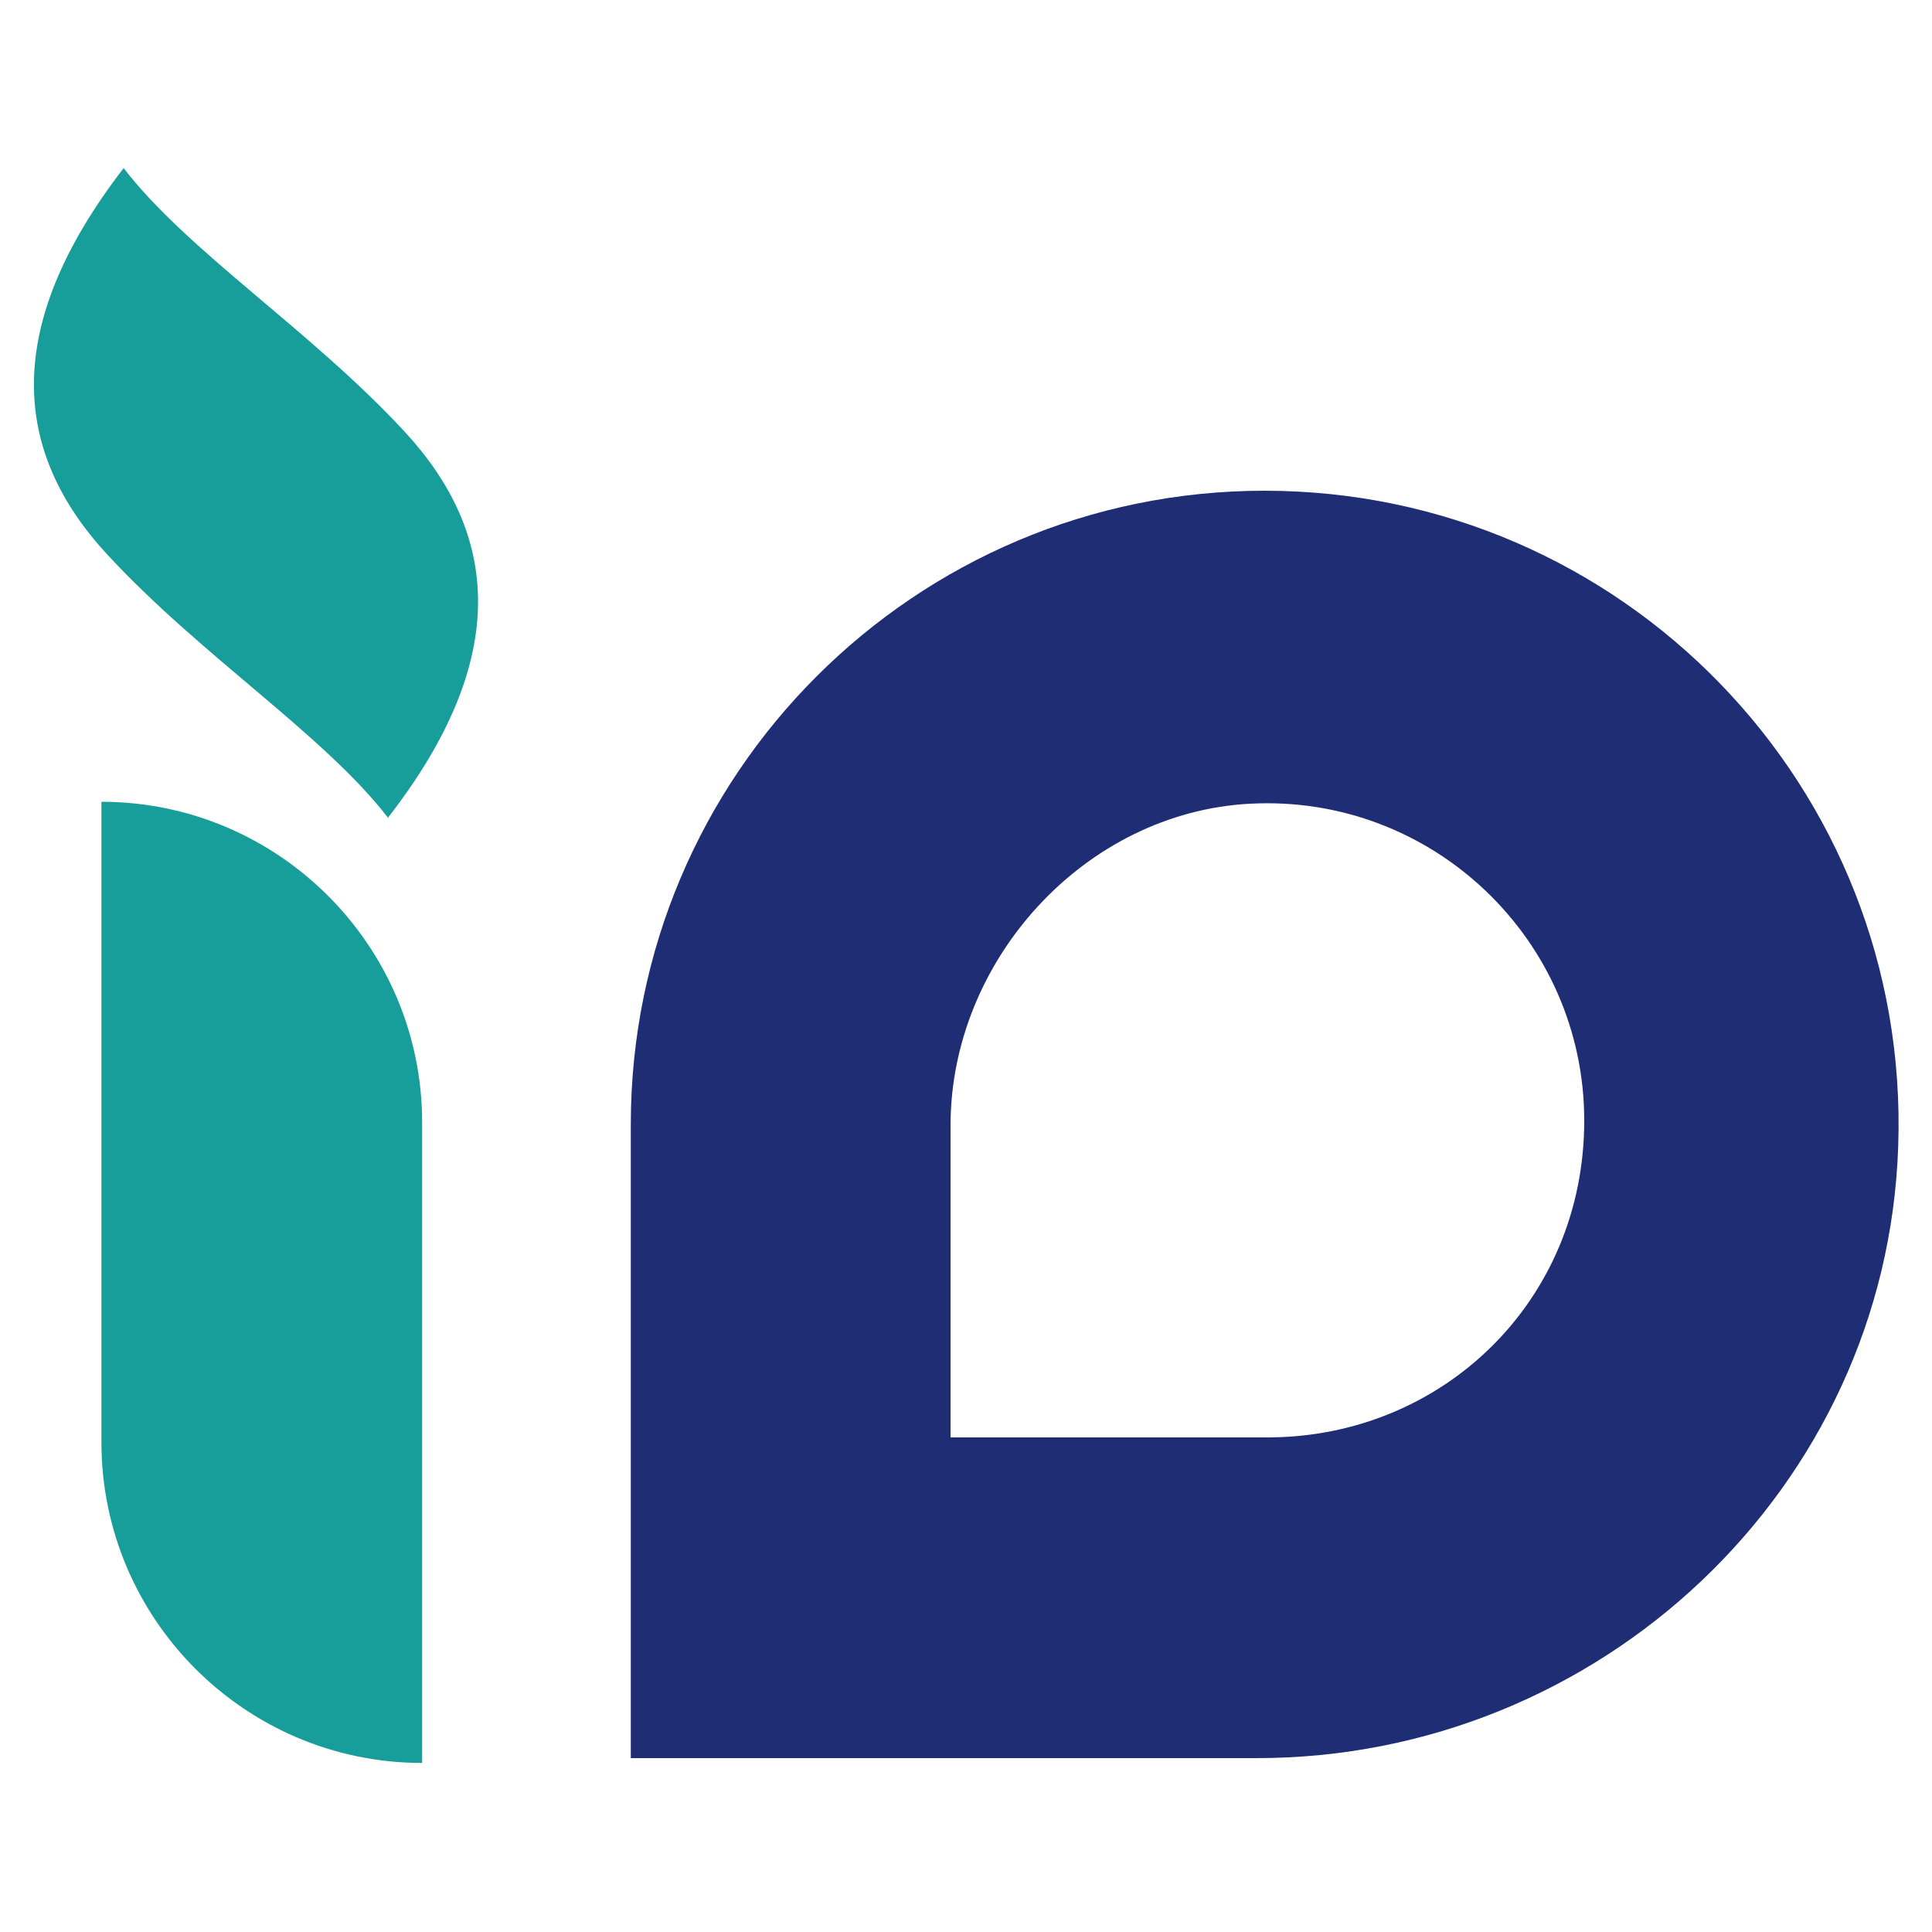
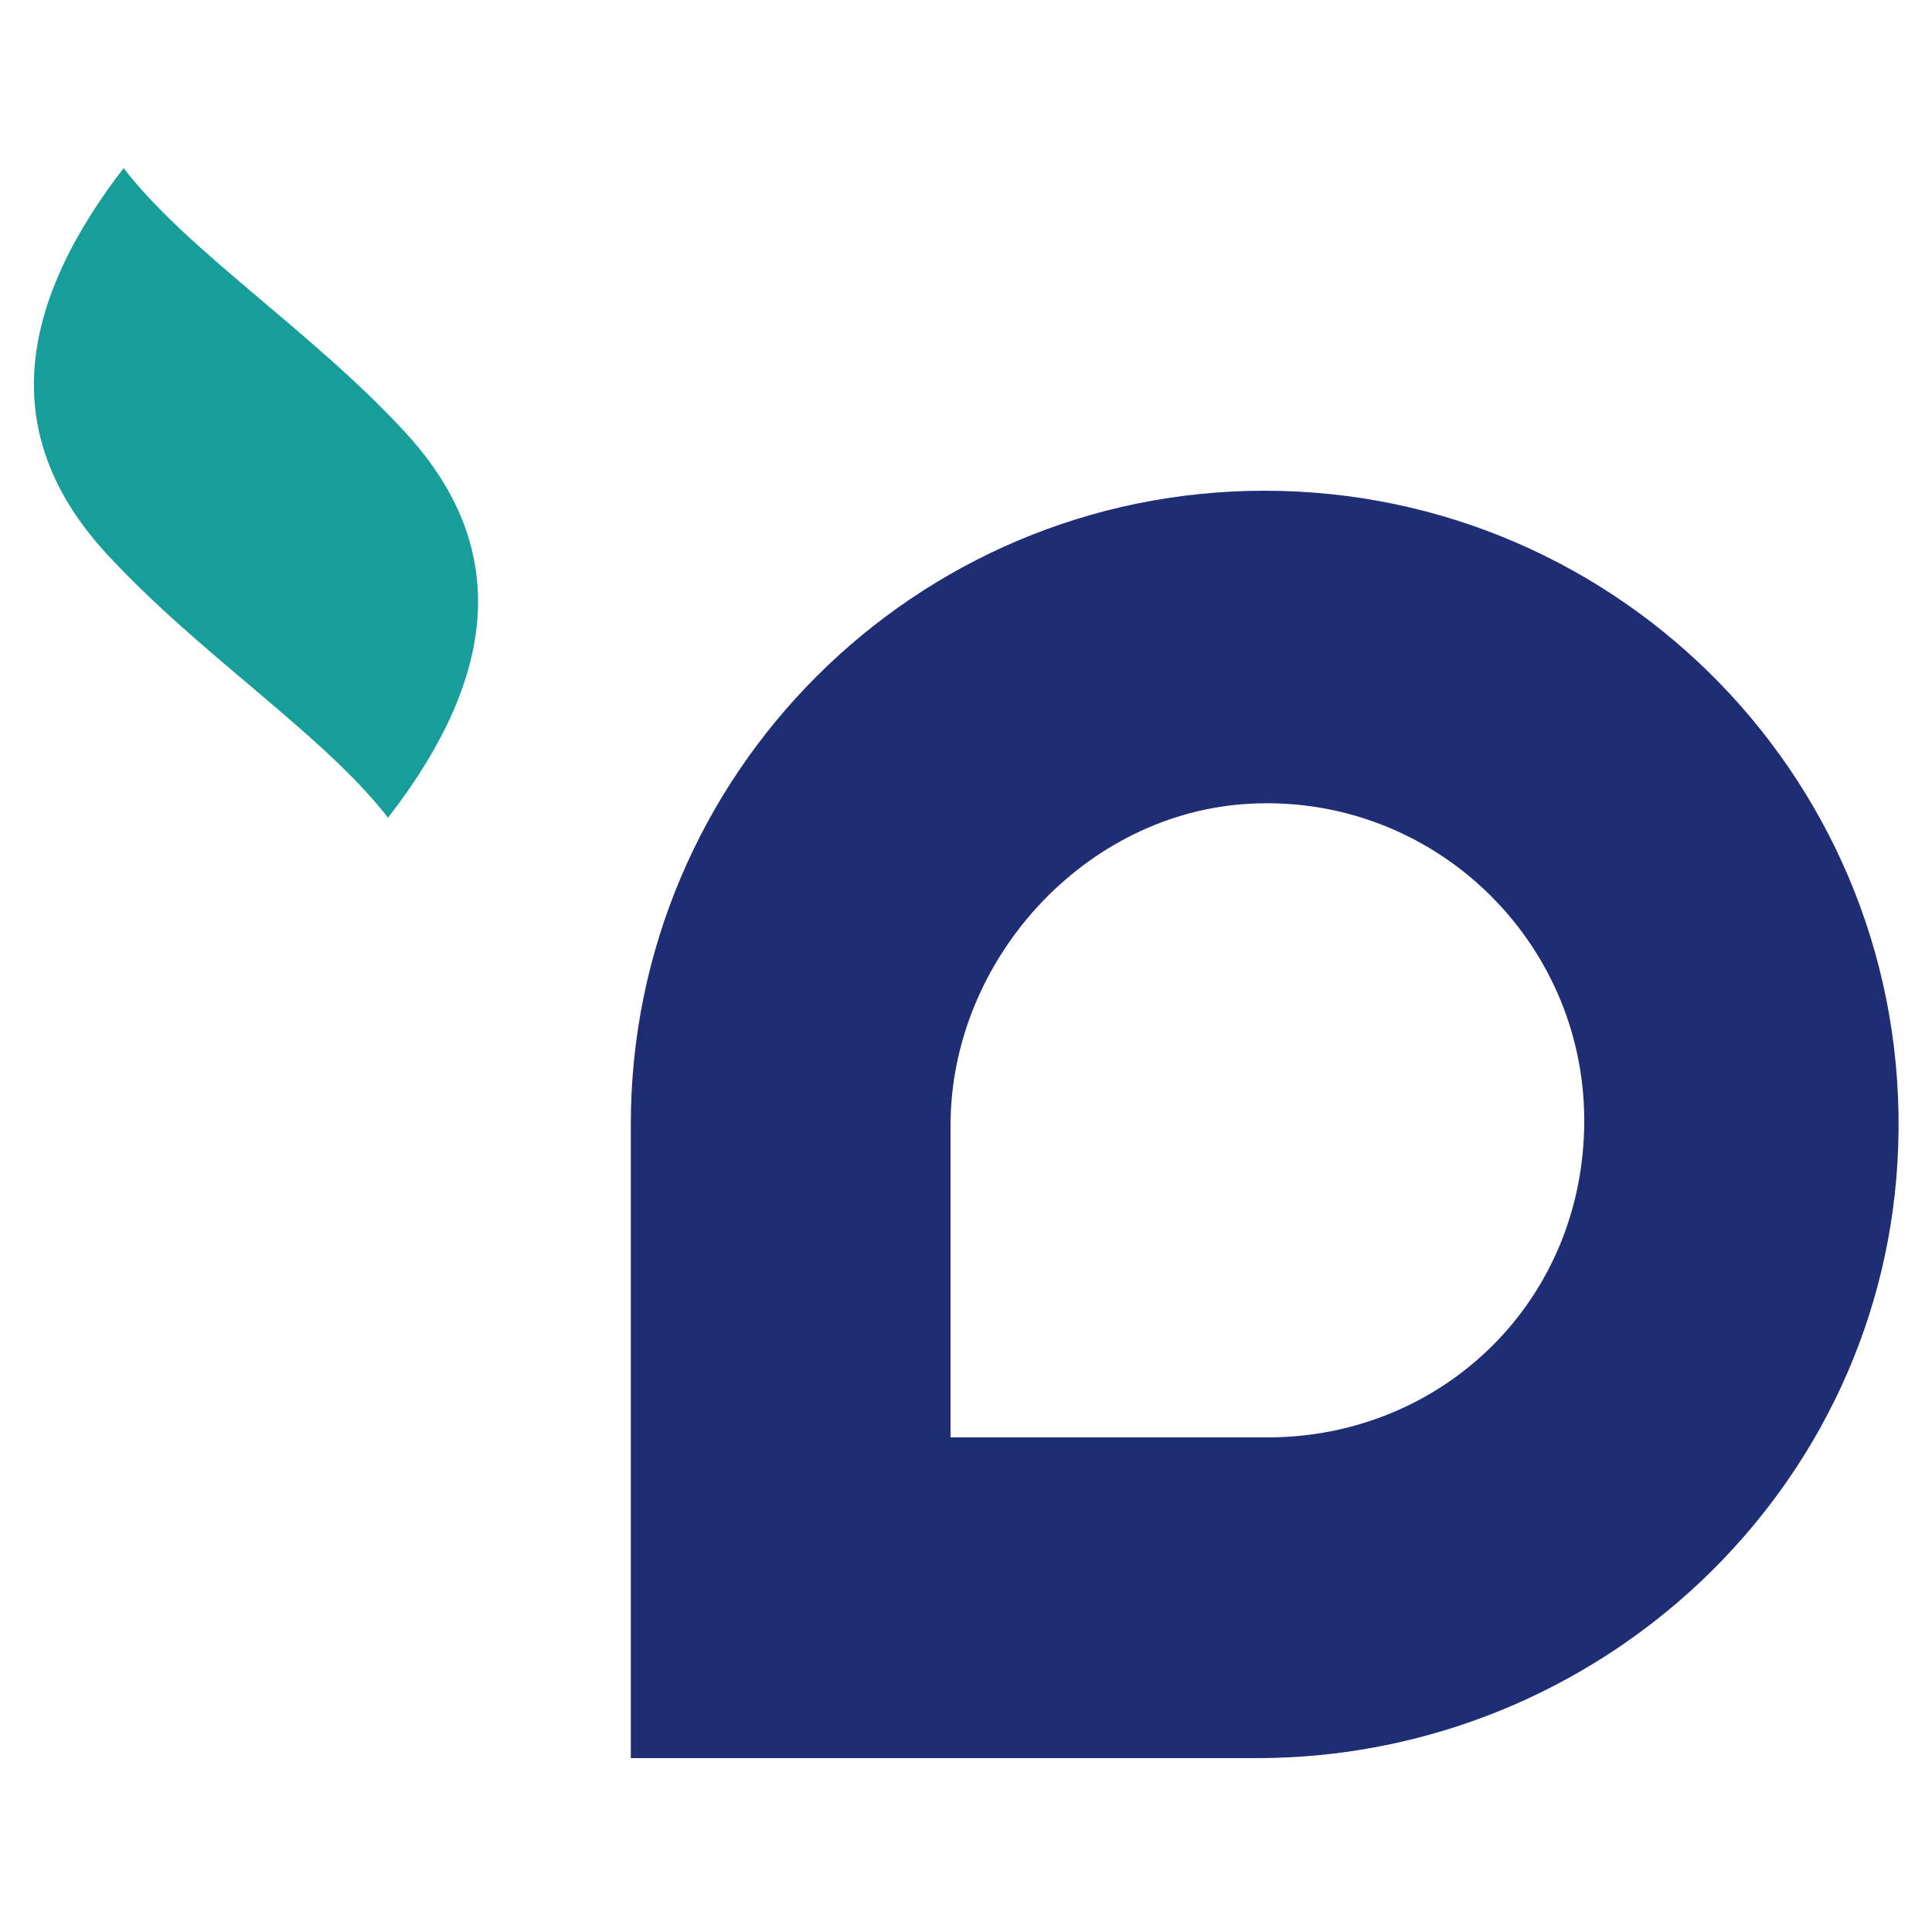
<svg xmlns="http://www.w3.org/2000/svg" id="Capa_1" viewBox="0 0 20 20">
  <defs>
    <style>.cls-1{fill:#1e2d74;}.cls-2{fill:#179e9a;}</style>
  </defs>
  <path class="cls-2" d="M4.02,8.46c1.28-1.65,1.14-2.94,.17-3.99-.97-1.05-2.25-1.87-2.91-2.73C0,3.4,.14,4.69,1.11,5.74c.97,1.05,2.25,1.87,2.91,2.73" />
  <path class="cls-1" d="M13.09,5.08h0c-3.62,0-6.56,2.94-6.56,6.56v6.56h6.48c3.55,0,6.52-2.79,6.64-6.33,.13-3.73-2.86-6.79-6.56-6.79m.07,9.8h-3.32v-3.23c0-1.71,1.39-3.24,3.1-3.33,1.89-.1,3.46,1.41,3.46,3.28s-1.47,3.28-3.28,3.28" />
-   <path class="cls-2" d="M4.37,18.25h0c-1.83,0-3.32-1.49-3.32-3.32v-6.63c1.83,0,3.32,1.49,3.32,3.32v6.63Z" />
</svg>